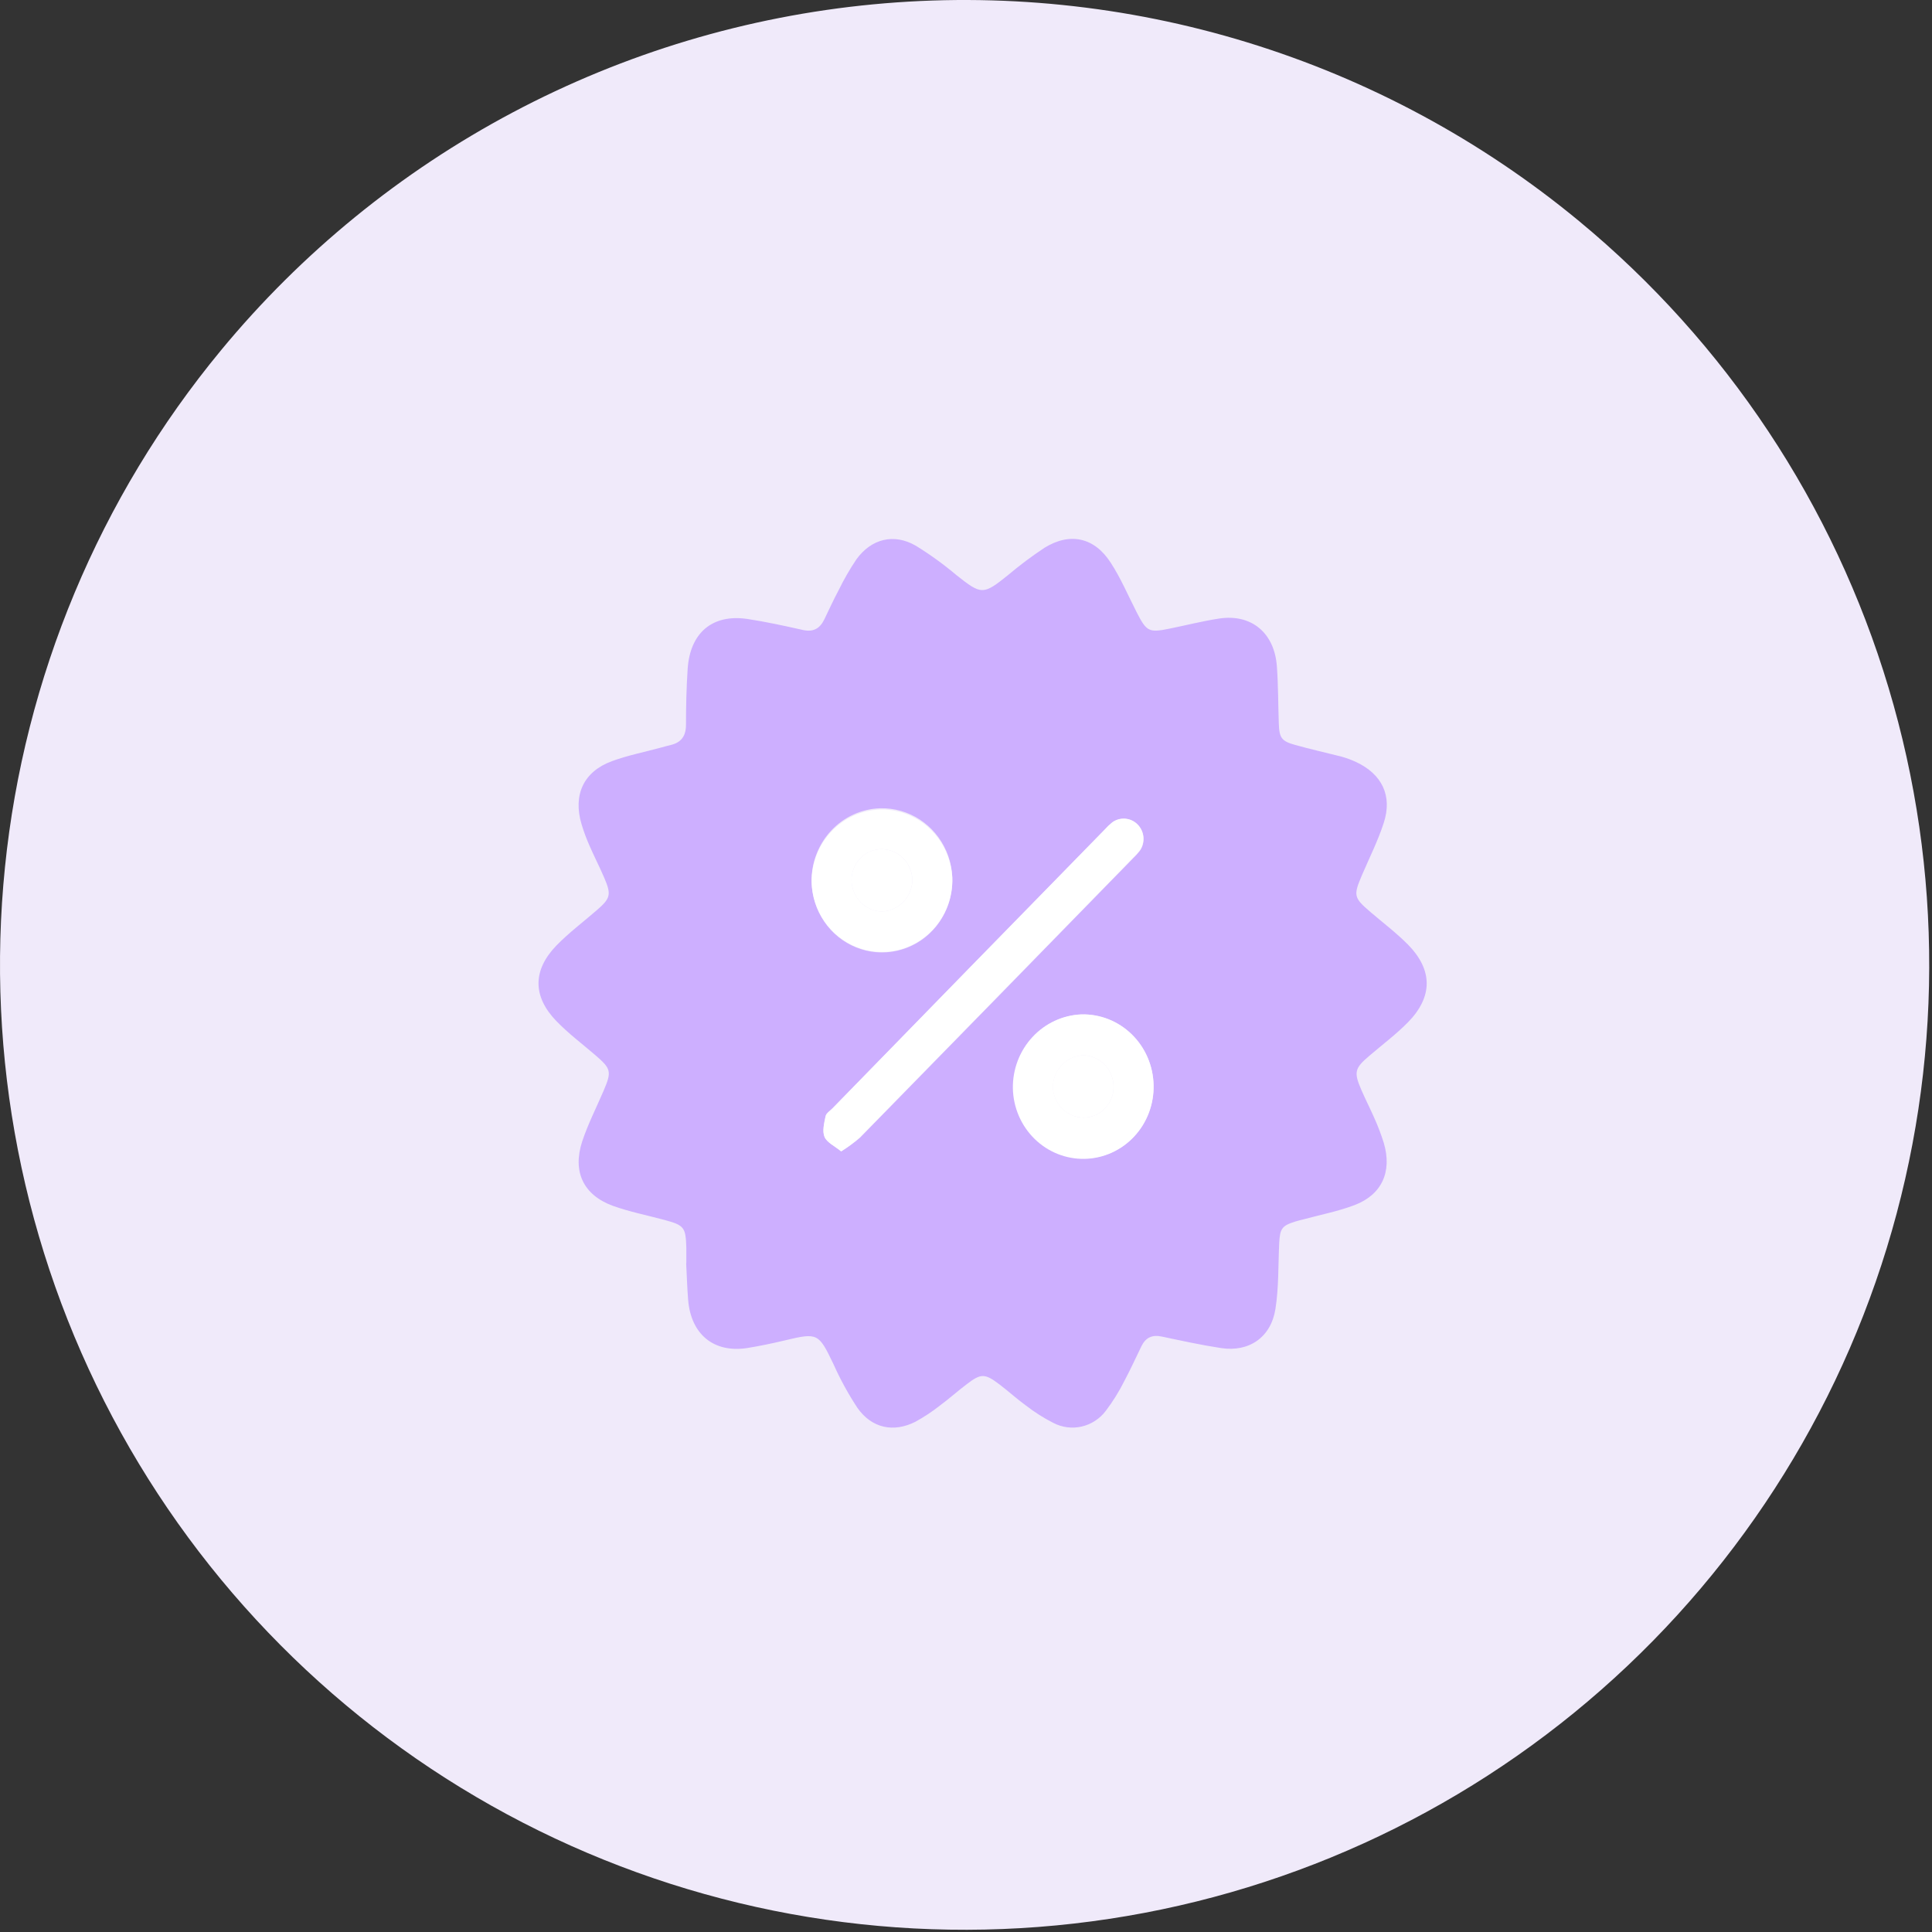
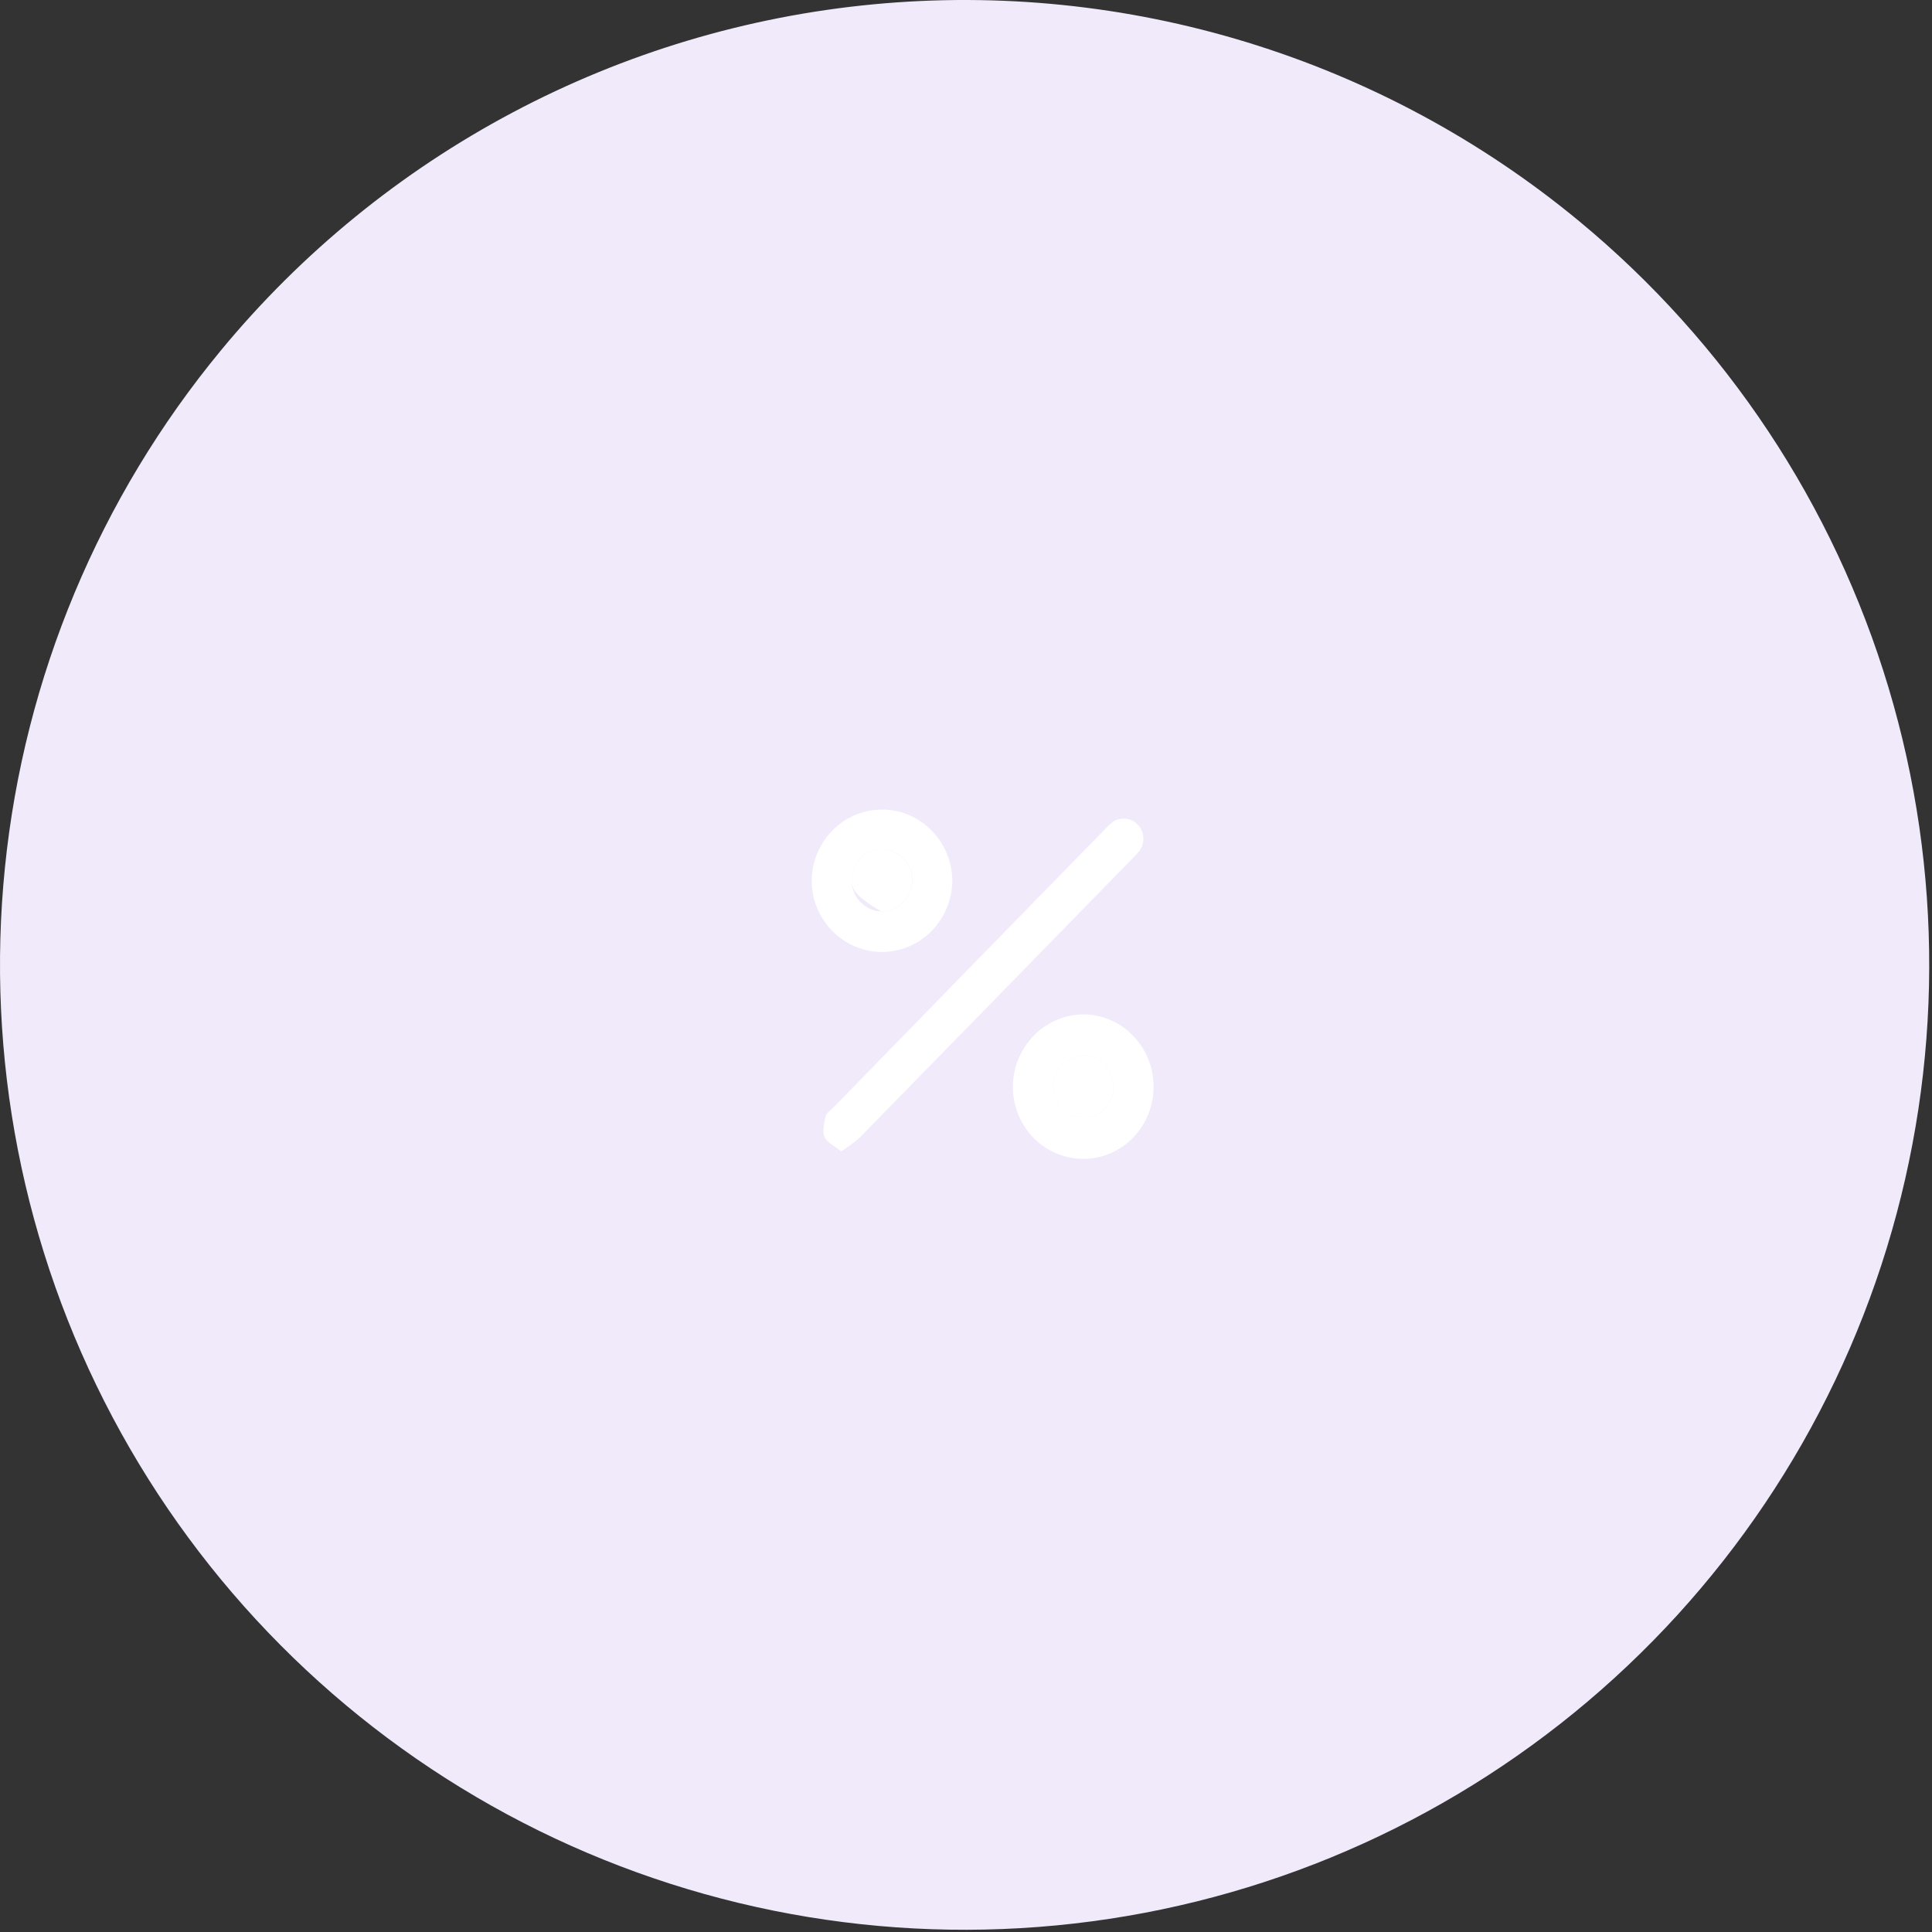
<svg xmlns="http://www.w3.org/2000/svg" width="92" height="92" viewBox="0 0 92 92" fill="none">
  <rect x="0" y="0" width="92" height="92" fill="#333333" stroke="none" />
  <path d="M75.188 10.524C82.192 16.311 87.323 24.046 89.932 32.751C92.542 41.456 92.512 50.739 89.847 59.426C87.181 68.114 82.001 75.816 74.96 81.558C67.919 87.301 59.333 90.826 50.289 91.687C41.246 92.549 32.149 90.709 24.151 86.399C16.153 82.09 9.612 75.505 5.355 67.477C1.098 59.449 -0.684 50.338 0.236 41.297C1.155 32.257 4.734 23.691 10.52 16.685C14.361 12.033 19.082 8.184 24.411 5.356C29.74 2.529 35.573 0.779 41.578 0.207C47.583 -0.365 53.642 0.251 59.409 2.022C65.176 3.792 70.537 6.681 75.188 10.524Z" fill="#F0EAFA" />
  <g clip-path="url(#clip0_1469_17742)">
-     <path d="M32.682 60.143C32.682 59.898 32.682 59.652 32.682 59.412C32.653 58.441 32.58 58.347 31.651 58.095C30.828 57.873 29.986 57.708 29.185 57.421C27.785 56.91 27.25 55.799 27.724 54.353C27.997 53.531 28.395 52.751 28.738 51.952C29.137 51.021 29.109 50.898 28.338 50.235C27.719 49.704 27.061 49.209 26.495 48.623C25.359 47.45 25.361 46.199 26.495 45.026C27.084 44.42 27.767 43.908 28.407 43.353C29.082 42.77 29.121 42.604 28.764 41.776C28.547 41.272 28.295 40.785 28.076 40.281C27.928 39.946 27.8 39.603 27.694 39.252C27.276 37.851 27.788 36.742 29.141 36.245C29.897 35.968 30.695 35.811 31.474 35.599C31.633 35.555 31.793 35.511 31.952 35.473C32.445 35.352 32.666 35.04 32.666 34.516C32.666 33.626 32.687 32.735 32.746 31.849C32.862 30.125 33.932 29.23 35.588 29.474C36.48 29.61 37.354 29.801 38.23 29.998C38.724 30.11 39.04 29.936 39.254 29.493C39.468 29.049 39.694 28.554 39.939 28.097C40.186 27.59 40.467 27.102 40.781 26.636C41.495 25.651 42.565 25.386 43.607 25.985C44.286 26.403 44.935 26.872 45.546 27.388C46.739 28.333 46.816 28.338 47.999 27.388C48.553 26.92 49.133 26.485 49.736 26.086C50.953 25.333 52.118 25.587 52.897 26.804C53.372 27.535 53.723 28.364 54.125 29.151C54.605 30.086 54.706 30.137 55.712 29.931C56.49 29.772 57.261 29.577 58.044 29.456C59.584 29.22 60.684 30.125 60.804 31.728C60.87 32.629 60.863 33.537 60.895 34.441C60.918 35.142 61.021 35.292 61.681 35.475C62.395 35.676 63.133 35.84 63.856 36.023C64.1 36.09 64.339 36.177 64.57 36.284C65.808 36.861 66.318 37.895 65.89 39.192C65.615 40.045 65.205 40.854 64.852 41.681C64.439 42.648 64.464 42.748 65.262 43.431C65.859 43.943 66.491 44.42 67.046 44.98C68.236 46.193 68.234 47.468 67.046 48.681C66.473 49.262 65.815 49.755 65.194 50.287C64.507 50.875 64.461 51.052 64.826 51.9C65.026 52.362 65.258 52.813 65.458 53.271C65.626 53.647 65.772 54.032 65.895 54.426C66.298 55.79 65.809 56.888 64.504 57.385C63.724 57.682 62.898 57.84 62.085 58.061C61.954 58.095 61.822 58.124 61.694 58.165C61.046 58.364 60.948 58.499 60.914 59.208C60.864 60.249 60.897 61.303 60.736 62.326C60.524 63.685 59.477 64.397 58.146 64.194C57.2 64.05 56.262 63.844 55.325 63.646C54.879 63.55 54.563 63.683 54.358 64.097C54.084 64.66 53.823 65.232 53.531 65.78C53.285 66.27 52.995 66.736 52.665 67.172C52.38 67.555 51.971 67.824 51.512 67.93C51.053 68.037 50.571 67.974 50.152 67.754C49.697 67.522 49.265 67.248 48.86 66.934C48.42 66.616 48.017 66.246 47.583 65.917C46.896 65.396 46.709 65.396 46.031 65.917C45.597 66.246 45.191 66.611 44.754 66.934C44.386 67.223 43.996 67.481 43.587 67.705C42.547 68.231 41.509 68.008 40.833 67.046C40.397 66.386 40.016 65.691 39.693 64.967C38.979 63.477 38.942 63.453 37.363 63.831C36.765 63.973 36.164 64.099 35.557 64.196C33.984 64.428 32.905 63.537 32.769 61.907C32.723 61.327 32.705 60.744 32.675 60.161L32.682 60.143ZM40.055 54.828C40.368 54.636 40.666 54.42 40.947 54.181C45.286 49.752 49.621 45.316 53.952 40.874C54.071 40.761 54.182 40.639 54.283 40.509C54.412 40.323 54.472 40.097 54.453 39.87C54.434 39.643 54.337 39.43 54.179 39.27C54.022 39.109 53.813 39.011 53.592 38.993C53.37 38.975 53.149 39.037 52.969 39.17C52.841 39.274 52.722 39.388 52.612 39.511C48.282 43.926 43.956 48.349 39.634 52.782C39.518 52.901 39.341 53.016 39.313 53.147C39.247 53.472 39.147 53.859 39.263 54.132C39.379 54.404 39.737 54.568 40.055 54.828ZM54.933 51.678C54.925 51.225 54.829 50.778 54.651 50.363C54.474 49.948 54.218 49.573 53.898 49.26C53.578 48.946 53.201 48.7 52.789 48.536C52.376 48.373 51.936 48.294 51.493 48.305C50.617 48.346 49.792 48.737 49.195 49.394C48.597 50.051 48.275 50.922 48.296 51.819C48.318 52.717 48.683 53.57 49.312 54.195C49.941 54.821 50.784 55.169 51.661 55.165C52.1 55.157 52.533 55.061 52.935 54.881C53.337 54.701 53.7 54.442 54.004 54.118C54.308 53.794 54.547 53.411 54.706 52.993C54.865 52.574 54.943 52.128 54.933 51.678ZM38.647 41.977C38.658 42.657 38.866 43.319 39.245 43.878C39.623 44.436 40.155 44.867 40.773 45.116C41.392 45.365 42.068 45.42 42.717 45.274C43.366 45.128 43.958 44.789 44.417 44.298C44.877 43.807 45.184 43.188 45.3 42.518C45.415 41.848 45.334 41.159 45.066 40.536C44.798 39.914 44.355 39.388 43.794 39.023C43.233 38.659 42.579 38.474 41.916 38.49C41.033 38.516 40.195 38.896 39.584 39.548C38.972 40.201 38.636 41.073 38.647 41.977Z" fill="#CDAFFF" />
    <path d="M40.056 54.827C39.739 54.568 39.379 54.409 39.264 54.14C39.15 53.872 39.248 53.481 39.314 53.156C39.343 53.015 39.52 52.9 39.635 52.79C43.956 48.352 48.279 43.922 52.603 39.502C52.713 39.378 52.832 39.264 52.96 39.16C53.14 39.028 53.361 38.965 53.583 38.983C53.804 39.001 54.013 39.099 54.17 39.26C54.328 39.421 54.425 39.633 54.444 39.86C54.463 40.087 54.403 40.313 54.274 40.499C54.173 40.629 54.062 40.751 53.943 40.864C49.61 45.303 45.275 49.739 40.938 54.171C40.661 54.413 40.367 54.632 40.056 54.827Z" fill="white" />
    <path d="M54.932 51.678C54.952 52.588 54.617 53.469 54.003 54.126C53.699 54.452 53.334 54.712 52.932 54.894C52.529 55.075 52.095 55.174 51.655 55.184C50.767 55.203 49.907 54.861 49.265 54.232C48.623 53.603 48.251 52.738 48.232 51.828C48.218 50.921 48.551 50.044 49.161 49.386C49.77 48.727 50.607 48.339 51.493 48.305C51.935 48.294 52.376 48.373 52.788 48.536C53.201 48.7 53.578 48.946 53.898 49.26C54.217 49.573 54.473 49.948 54.651 50.363C54.828 50.778 54.924 51.225 54.932 51.678ZM53.029 51.74C53.025 51.346 52.87 50.968 52.596 50.69C52.322 50.411 51.952 50.255 51.566 50.254C51.188 50.271 50.831 50.434 50.566 50.711C50.302 50.987 50.149 51.355 50.139 51.742C50.146 52.138 50.305 52.514 50.581 52.79C50.857 53.066 51.228 53.22 51.614 53.218C51.802 53.217 51.987 53.177 52.16 53.102C52.333 53.027 52.49 52.917 52.621 52.78C52.752 52.643 52.856 52.48 52.926 52.302C52.996 52.123 53.031 51.933 53.029 51.74Z" fill="white" />
    <path d="M38.648 41.977C38.649 41.081 38.992 40.221 39.605 39.581C40.217 38.94 41.05 38.571 41.925 38.551C42.8 38.531 43.648 38.862 44.287 39.473C44.927 40.085 45.308 40.928 45.348 41.824C45.358 42.274 45.281 42.722 45.122 43.142C44.962 43.562 44.724 43.946 44.42 44.272C44.115 44.597 43.752 44.859 43.349 45.04C42.946 45.222 42.513 45.321 42.073 45.331C41.633 45.341 41.195 45.262 40.785 45.099C40.375 44.936 40 44.692 39.682 44.38C39.364 44.069 39.109 43.696 38.931 43.284C38.754 42.872 38.657 42.428 38.648 41.977ZM40.551 41.919C40.556 42.307 40.708 42.678 40.974 42.954C41.239 43.231 41.599 43.392 41.978 43.404C42.364 43.396 42.733 43.237 43.007 42.958C43.281 42.679 43.44 42.303 43.45 41.908C43.441 41.512 43.28 41.136 43.003 40.861C42.726 40.586 42.354 40.434 41.967 40.437C41.779 40.439 41.593 40.478 41.42 40.554C41.247 40.629 41.09 40.739 40.958 40.876C40.827 41.014 40.723 41.177 40.653 41.356C40.583 41.535 40.548 41.726 40.551 41.919Z" fill="white" />
    <path d="M53.028 51.74C53.03 51.933 52.995 52.124 52.925 52.302C52.855 52.481 52.751 52.644 52.619 52.781C52.487 52.918 52.33 53.028 52.157 53.103C51.984 53.178 51.798 53.217 51.61 53.218C51.224 53.22 50.853 53.066 50.577 52.79C50.301 52.514 50.142 52.137 50.135 51.742C50.145 51.355 50.297 50.986 50.562 50.71C50.827 50.434 51.184 50.271 51.562 50.253C51.948 50.253 52.319 50.41 52.594 50.688C52.868 50.966 53.025 51.345 53.028 51.74Z" fill="white" />
-     <path d="M40.551 41.919C40.548 41.727 40.583 41.536 40.653 41.357C40.722 41.178 40.826 41.015 40.957 40.878C41.088 40.74 41.245 40.63 41.417 40.555C41.59 40.479 41.776 40.44 41.964 40.438C42.35 40.434 42.722 40.586 42.999 40.862C43.277 41.137 43.437 41.513 43.446 41.908C43.436 42.303 43.278 42.68 43.003 42.958C42.729 43.237 42.361 43.397 41.974 43.404C41.596 43.391 41.237 43.23 40.972 42.953C40.707 42.677 40.556 42.306 40.551 41.919Z" fill="white" />
+     <path d="M40.551 41.919C40.548 41.727 40.583 41.536 40.653 41.357C40.722 41.178 40.826 41.015 40.957 40.878C41.088 40.74 41.245 40.63 41.417 40.555C41.59 40.479 41.776 40.44 41.964 40.438C42.35 40.434 42.722 40.586 42.999 40.862C43.277 41.137 43.437 41.513 43.446 41.908C43.436 42.303 43.278 42.68 43.003 42.958C42.729 43.237 42.361 43.397 41.974 43.404C40.707 42.677 40.556 42.306 40.551 41.919Z" fill="white" />
  </g>
  <defs>
    <clipPath id="clip0_1469_17742">
      <rect width="42.288" height="42.3" fill="white" transform="translate(25.645 25.673)" />
    </clipPath>
  </defs>
</svg>